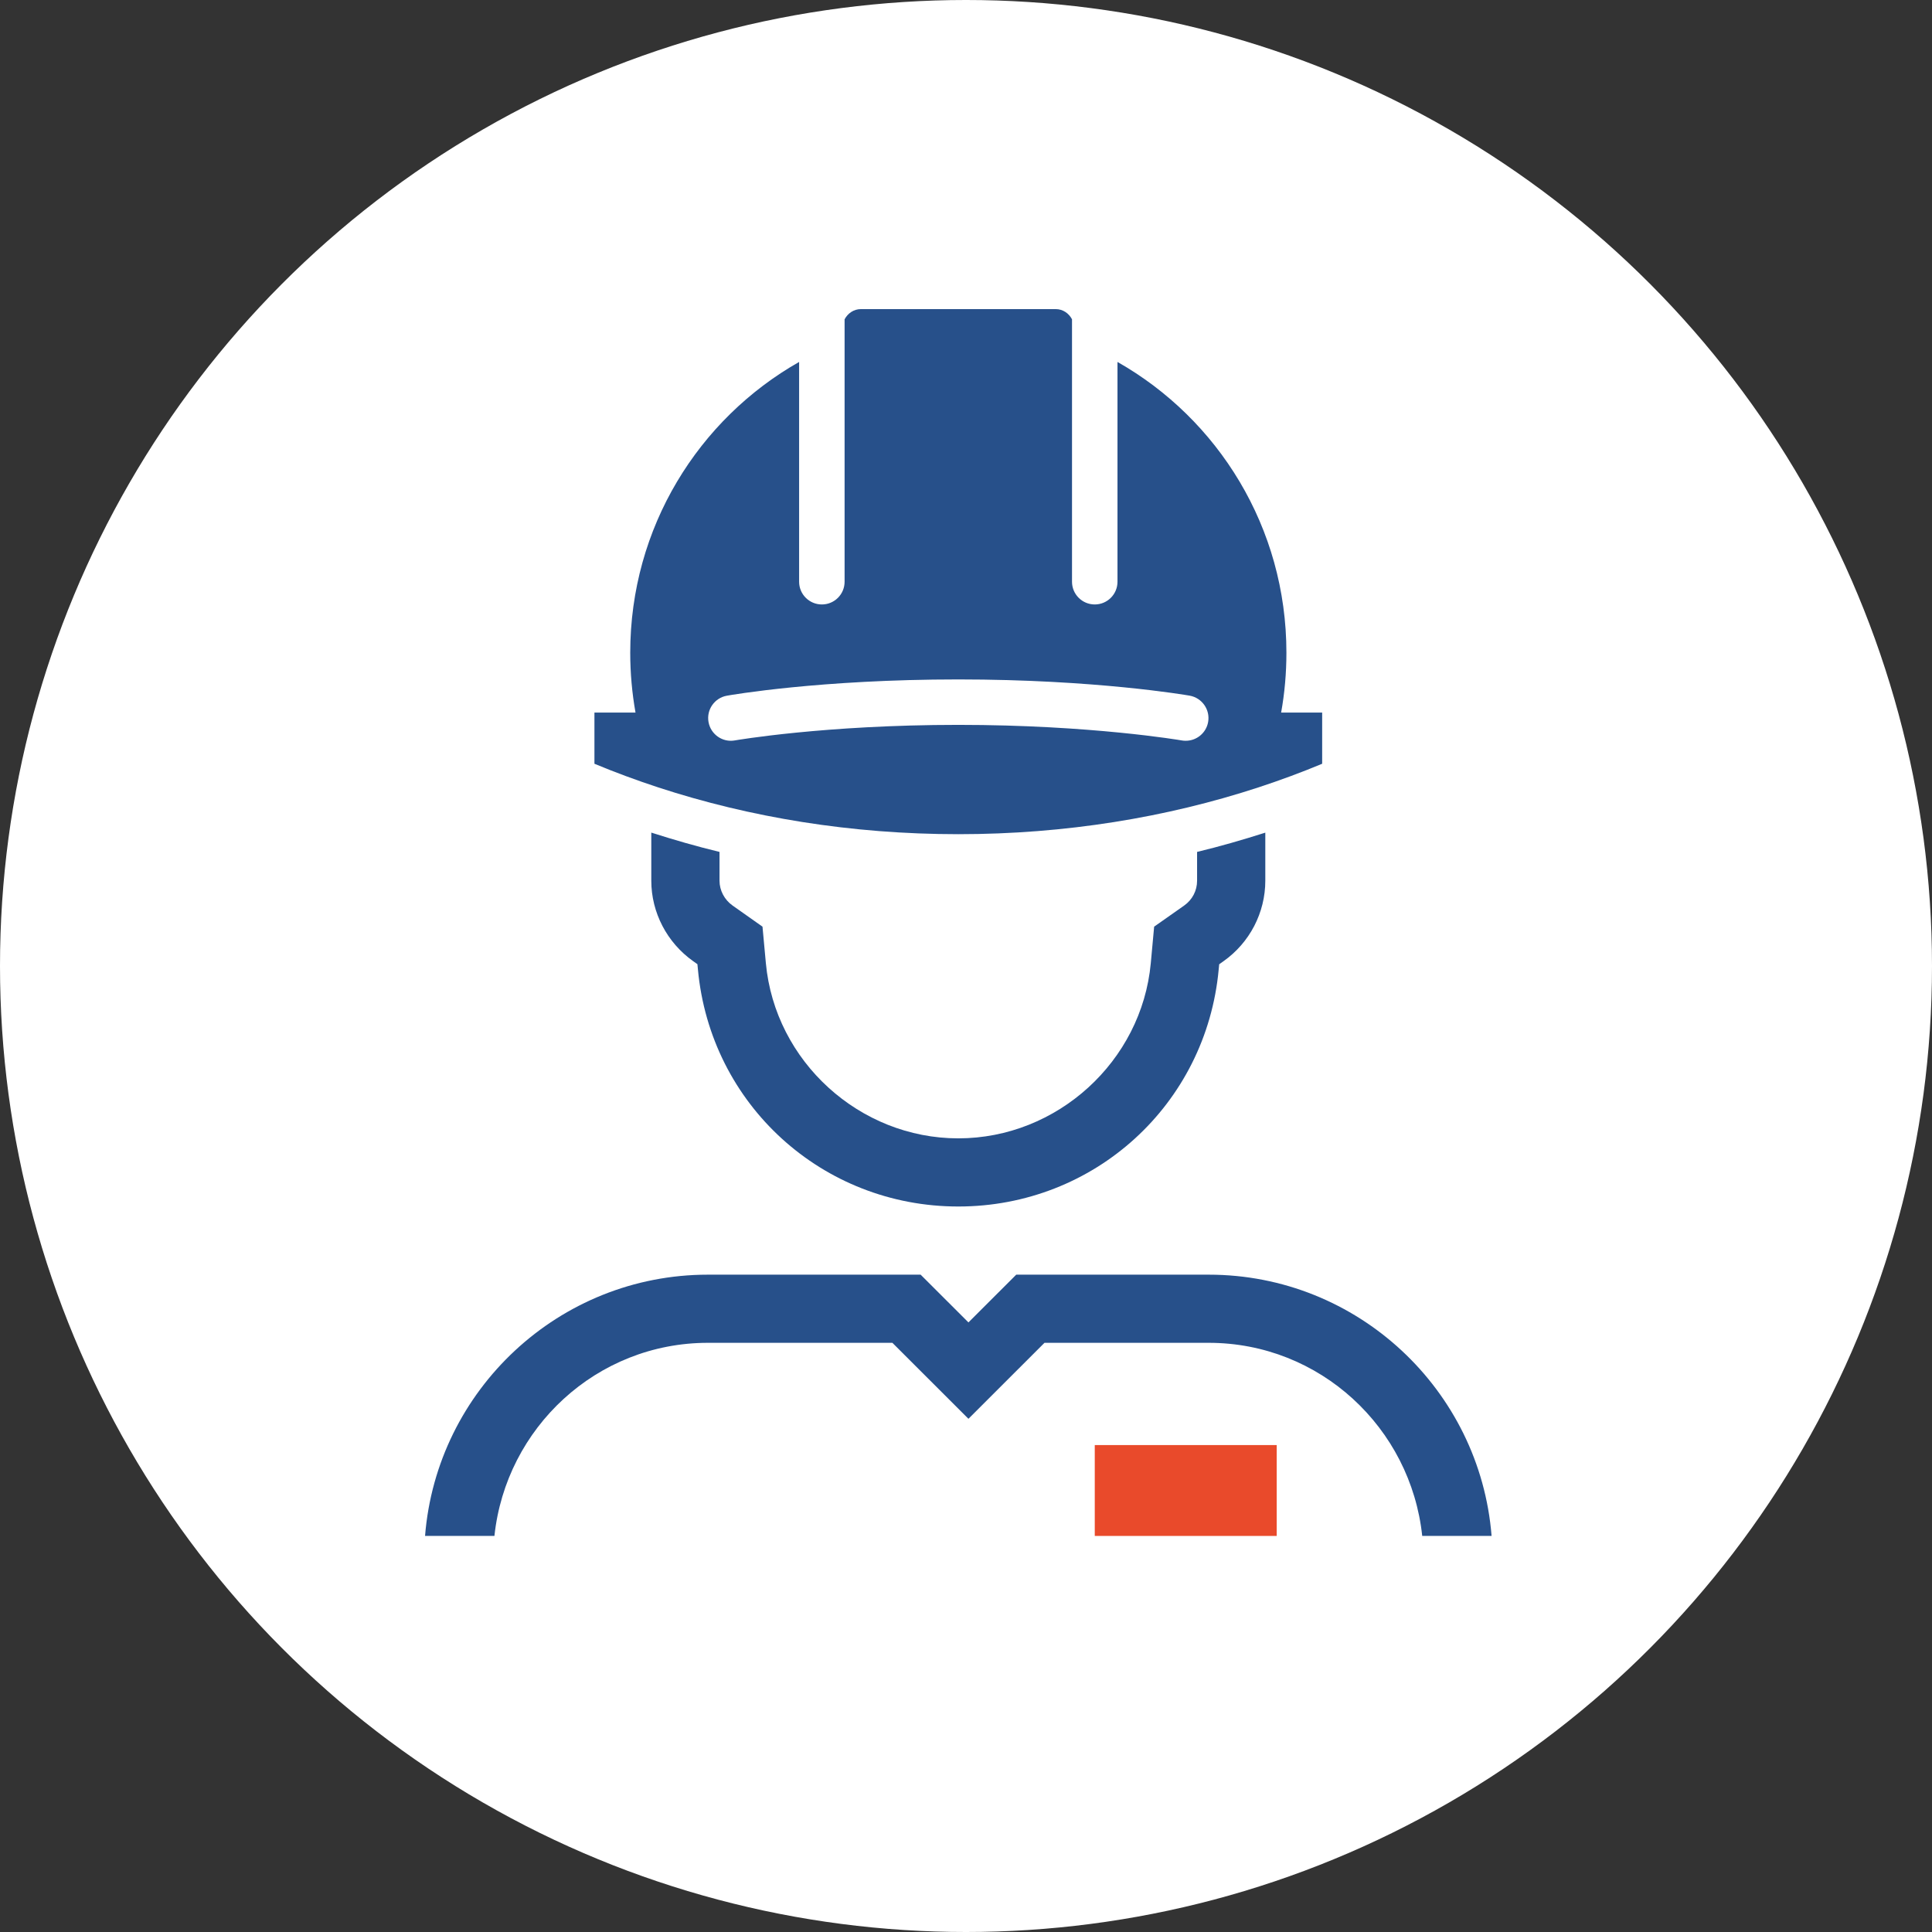
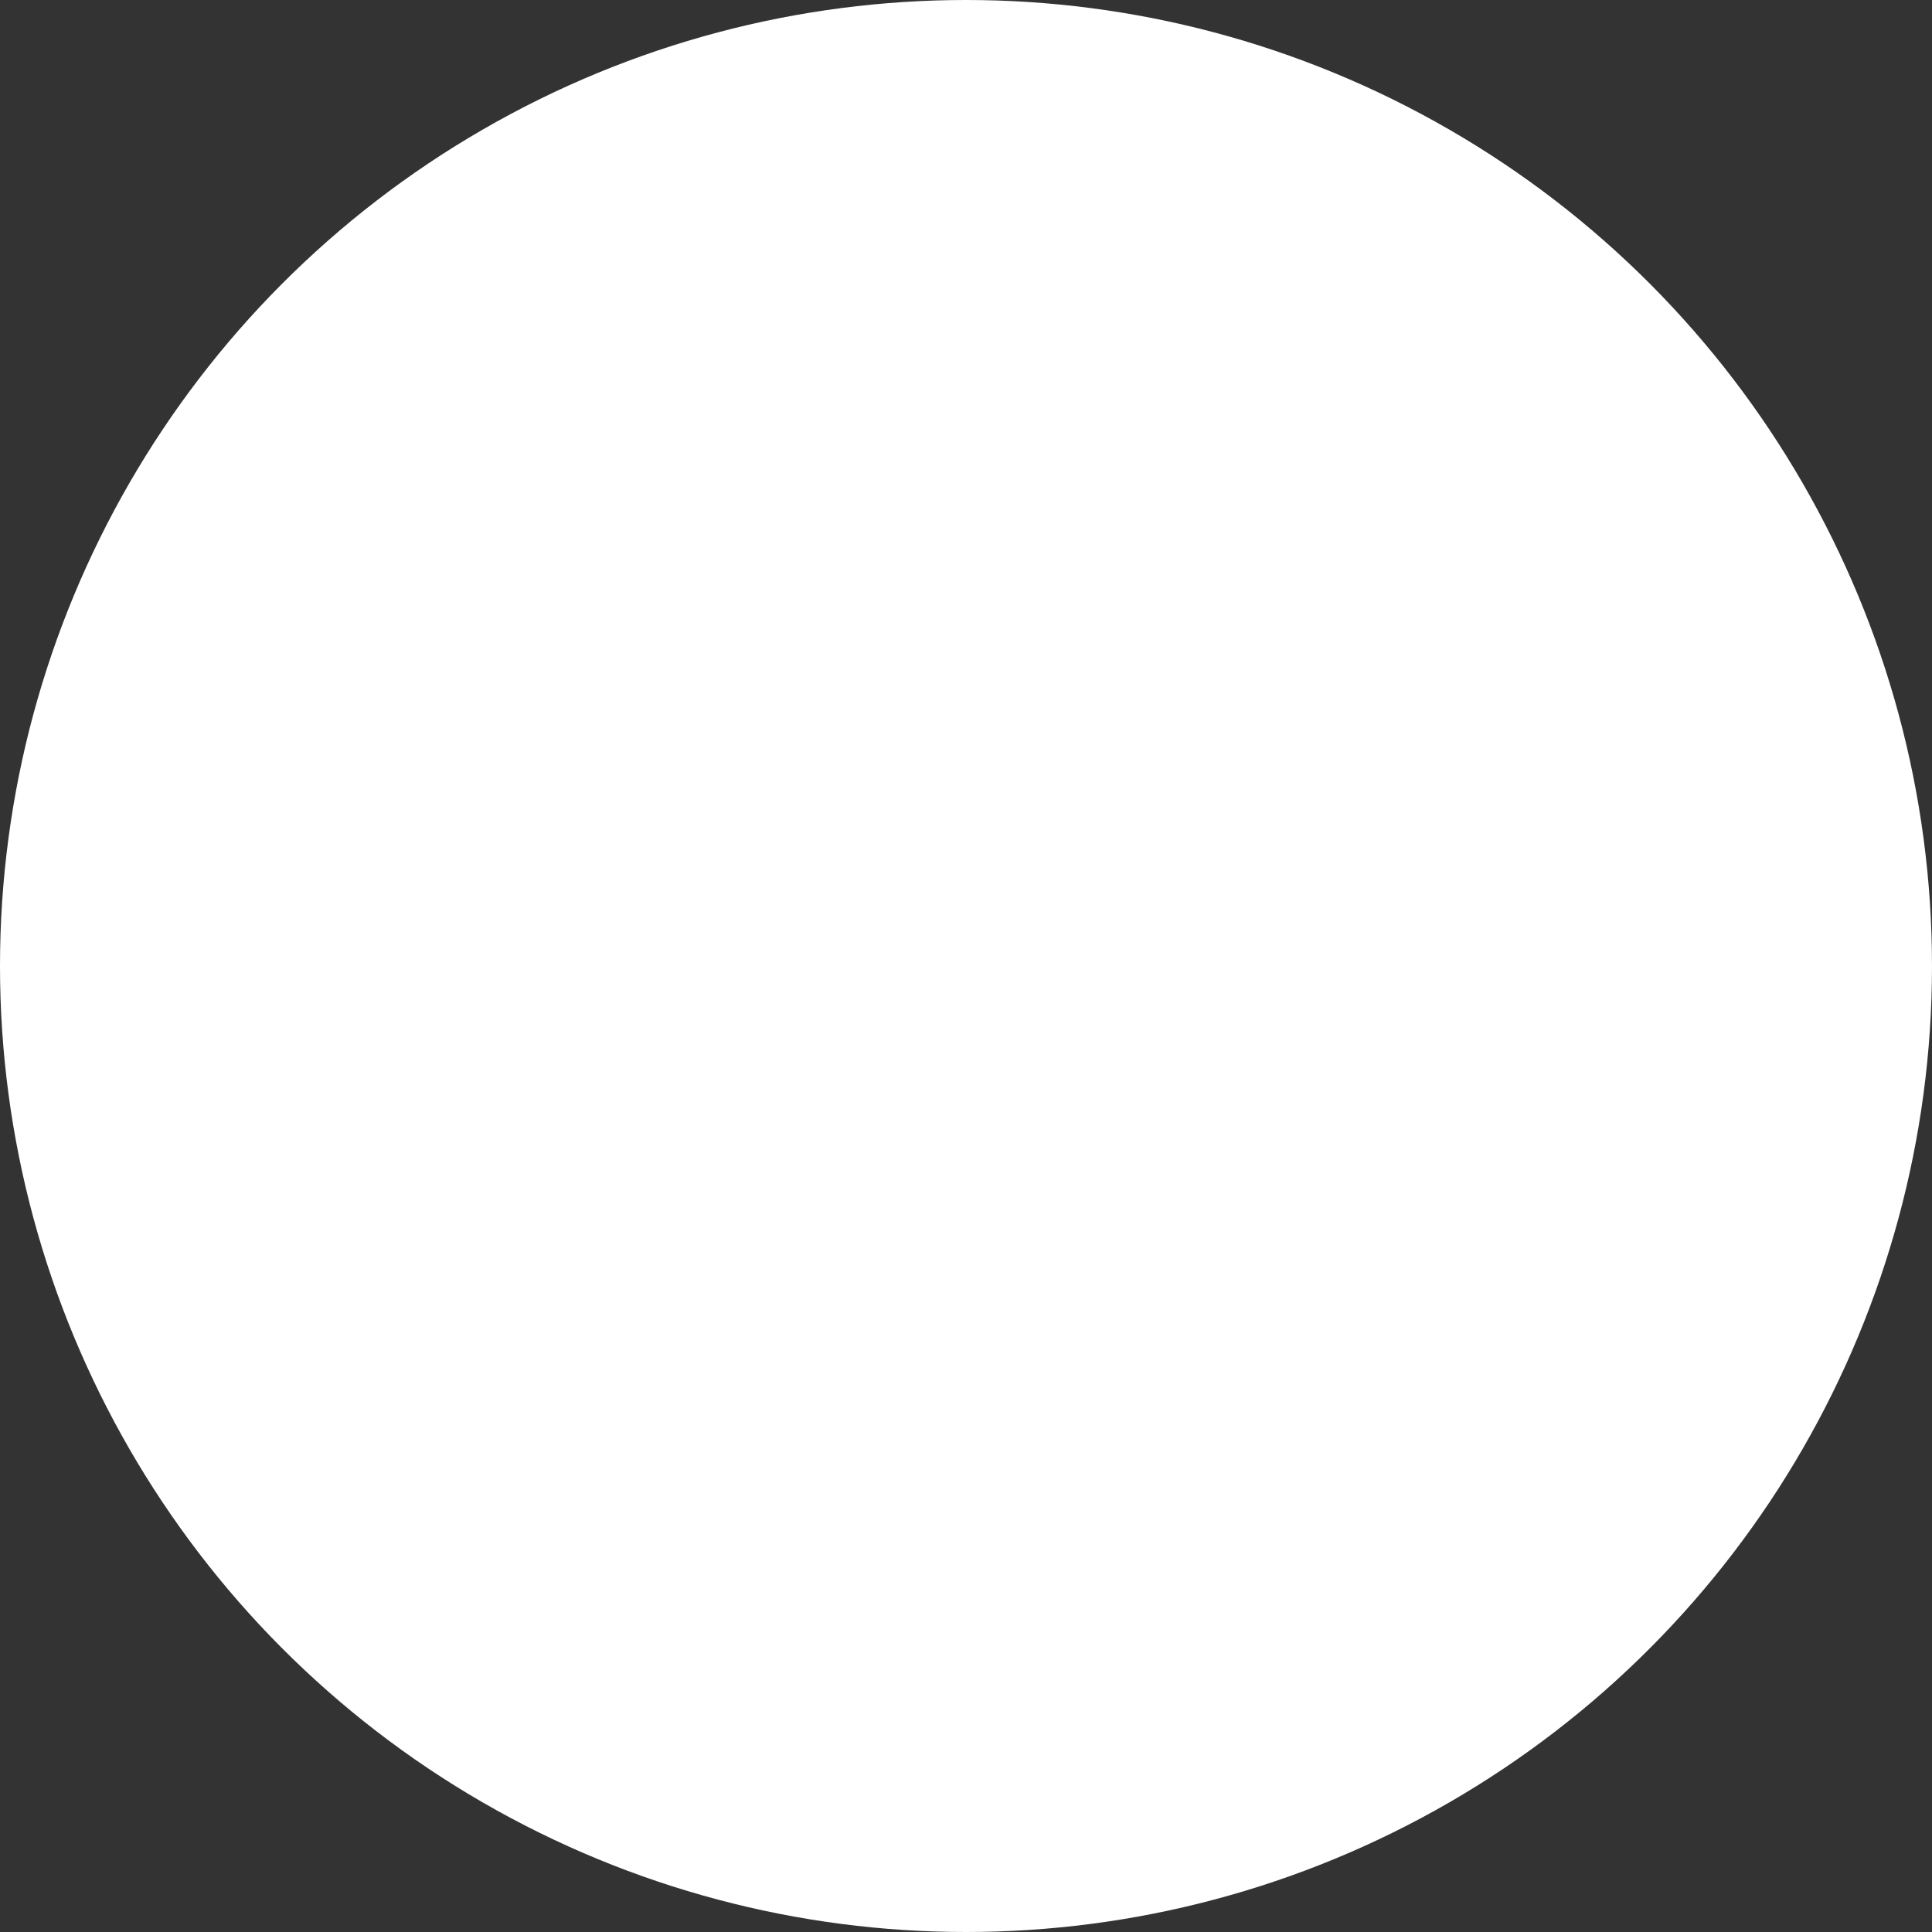
<svg xmlns="http://www.w3.org/2000/svg" width="200px" height="200px" viewBox="0 0 200 200" version="1.1">
  <rect x="0" y="0" width="200" height="200" fill="#333333" stroke="none" />
  <title>icon-general-contractor</title>
  <desc>Created with Sketch.</desc>
  <defs />
  <g id="Home" stroke="none" stroke-width="1" fill="none" fill-rule="evenodd">
    <g id="Services-Closed-1A-Desktop" transform="translate(-156, -907)">
      <g id="Main" transform="translate(156, 907)">
        <g id="icon-general-contractor">
          <circle id="oval" fill="#FFFFFF" cx="100" cy="100" r="100" />
-           <polygon id="Fill-1" fill="#E94A2B" points="113.33 159 132.164 159 132.164 149.593 113.33 149.593" />
-           <path d="M125.066,74.737 C125.287,73.458 124.43,72.239 123.149,72.013 C122.759,71.948 113.37,70.334 99.203,70.334 C84.89,70.334 75.638,71.948 75.252,72.018 C73.971,72.244 73.119,73.462 73.345,74.742 C73.571,76.021 74.795,76.882 76.076,76.647 C76.165,76.633 85.337,75.038 99.203,75.038 C112.928,75.038 122.25,76.633 122.34,76.651 C122.476,76.675 122.613,76.684 122.749,76.684 C123.87,76.684 124.868,75.88 125.066,74.737 L125.066,74.737 Z M136.87,73.763 L136.87,79.064 C134.737,79.953 132.538,80.767 130.287,81.506 C120.776,84.624 110.263,86.355 99.203,86.355 C88.148,86.355 77.634,84.624 68.123,81.506 C65.873,80.767 63.674,79.953 61.536,79.064 L61.536,73.763 L65.788,73.763 C65.43,71.75 65.242,69.68 65.242,67.568 C65.242,54.596 72.323,43.373 82.724,37.469 L82.724,60.221 C82.724,61.52 83.778,62.573 85.078,62.573 C86.382,62.573 87.432,61.52 87.432,60.221 L87.432,33.057 C87.757,32.437 88.378,31.999 89.118,31.999 L109.293,31.999 C110.032,31.999 110.649,32.437 110.974,33.053 L110.974,60.221 C110.974,61.52 112.028,62.573 113.328,62.573 C114.632,62.573 115.682,61.52 115.682,60.221 L115.682,37.469 C126.087,43.373 133.169,54.591 133.169,67.568 C133.169,69.68 132.985,71.75 132.623,73.763 L136.87,73.763 Z M51.183,158.999 C52.374,147.8 61.767,139.008 73.283,139.008 L92.38,139.008 L100.253,146.873 L108.125,139.008 L125.127,139.008 C136.639,139.008 146.037,147.8 147.228,158.999 L154.408,158.999 C153.207,143.891 140.547,131.953 125.127,131.953 L105.201,131.953 L100.253,136.896 L95.304,131.953 L73.283,131.953 C57.864,131.953 45.203,143.891 44.002,158.999 L51.183,158.999 Z M130.984,86.195 L130.984,91.172 C130.984,94.474 129.369,97.592 126.652,99.507 L126.21,99.822 L126.158,100.358 C124.863,114.347 113.276,124.897 99.203,124.897 C85.134,124.897 73.542,114.342 72.248,100.349 L72.196,99.812 L71.758,99.502 C69.046,97.578 67.422,94.464 67.422,91.172 L67.422,86.19 C69.748,86.934 72.097,87.616 74.484,88.19 L74.484,91.172 C74.484,92.178 74.993,93.143 75.835,93.74 L78.933,95.927 L79.282,99.704 C80.224,109.874 88.972,117.842 99.203,117.842 C109.434,117.842 118.187,109.878 119.129,99.709 L119.477,95.927 L122.58,93.745 C123.432,93.143 123.922,92.202 123.922,91.172 L123.922,88.19 C126.313,87.616 128.658,86.934 130.984,86.195 L130.984,86.195 Z" id="Fill-2" fill="#27508A" />
        </g>
      </g>
    </g>
  </g>
</svg>